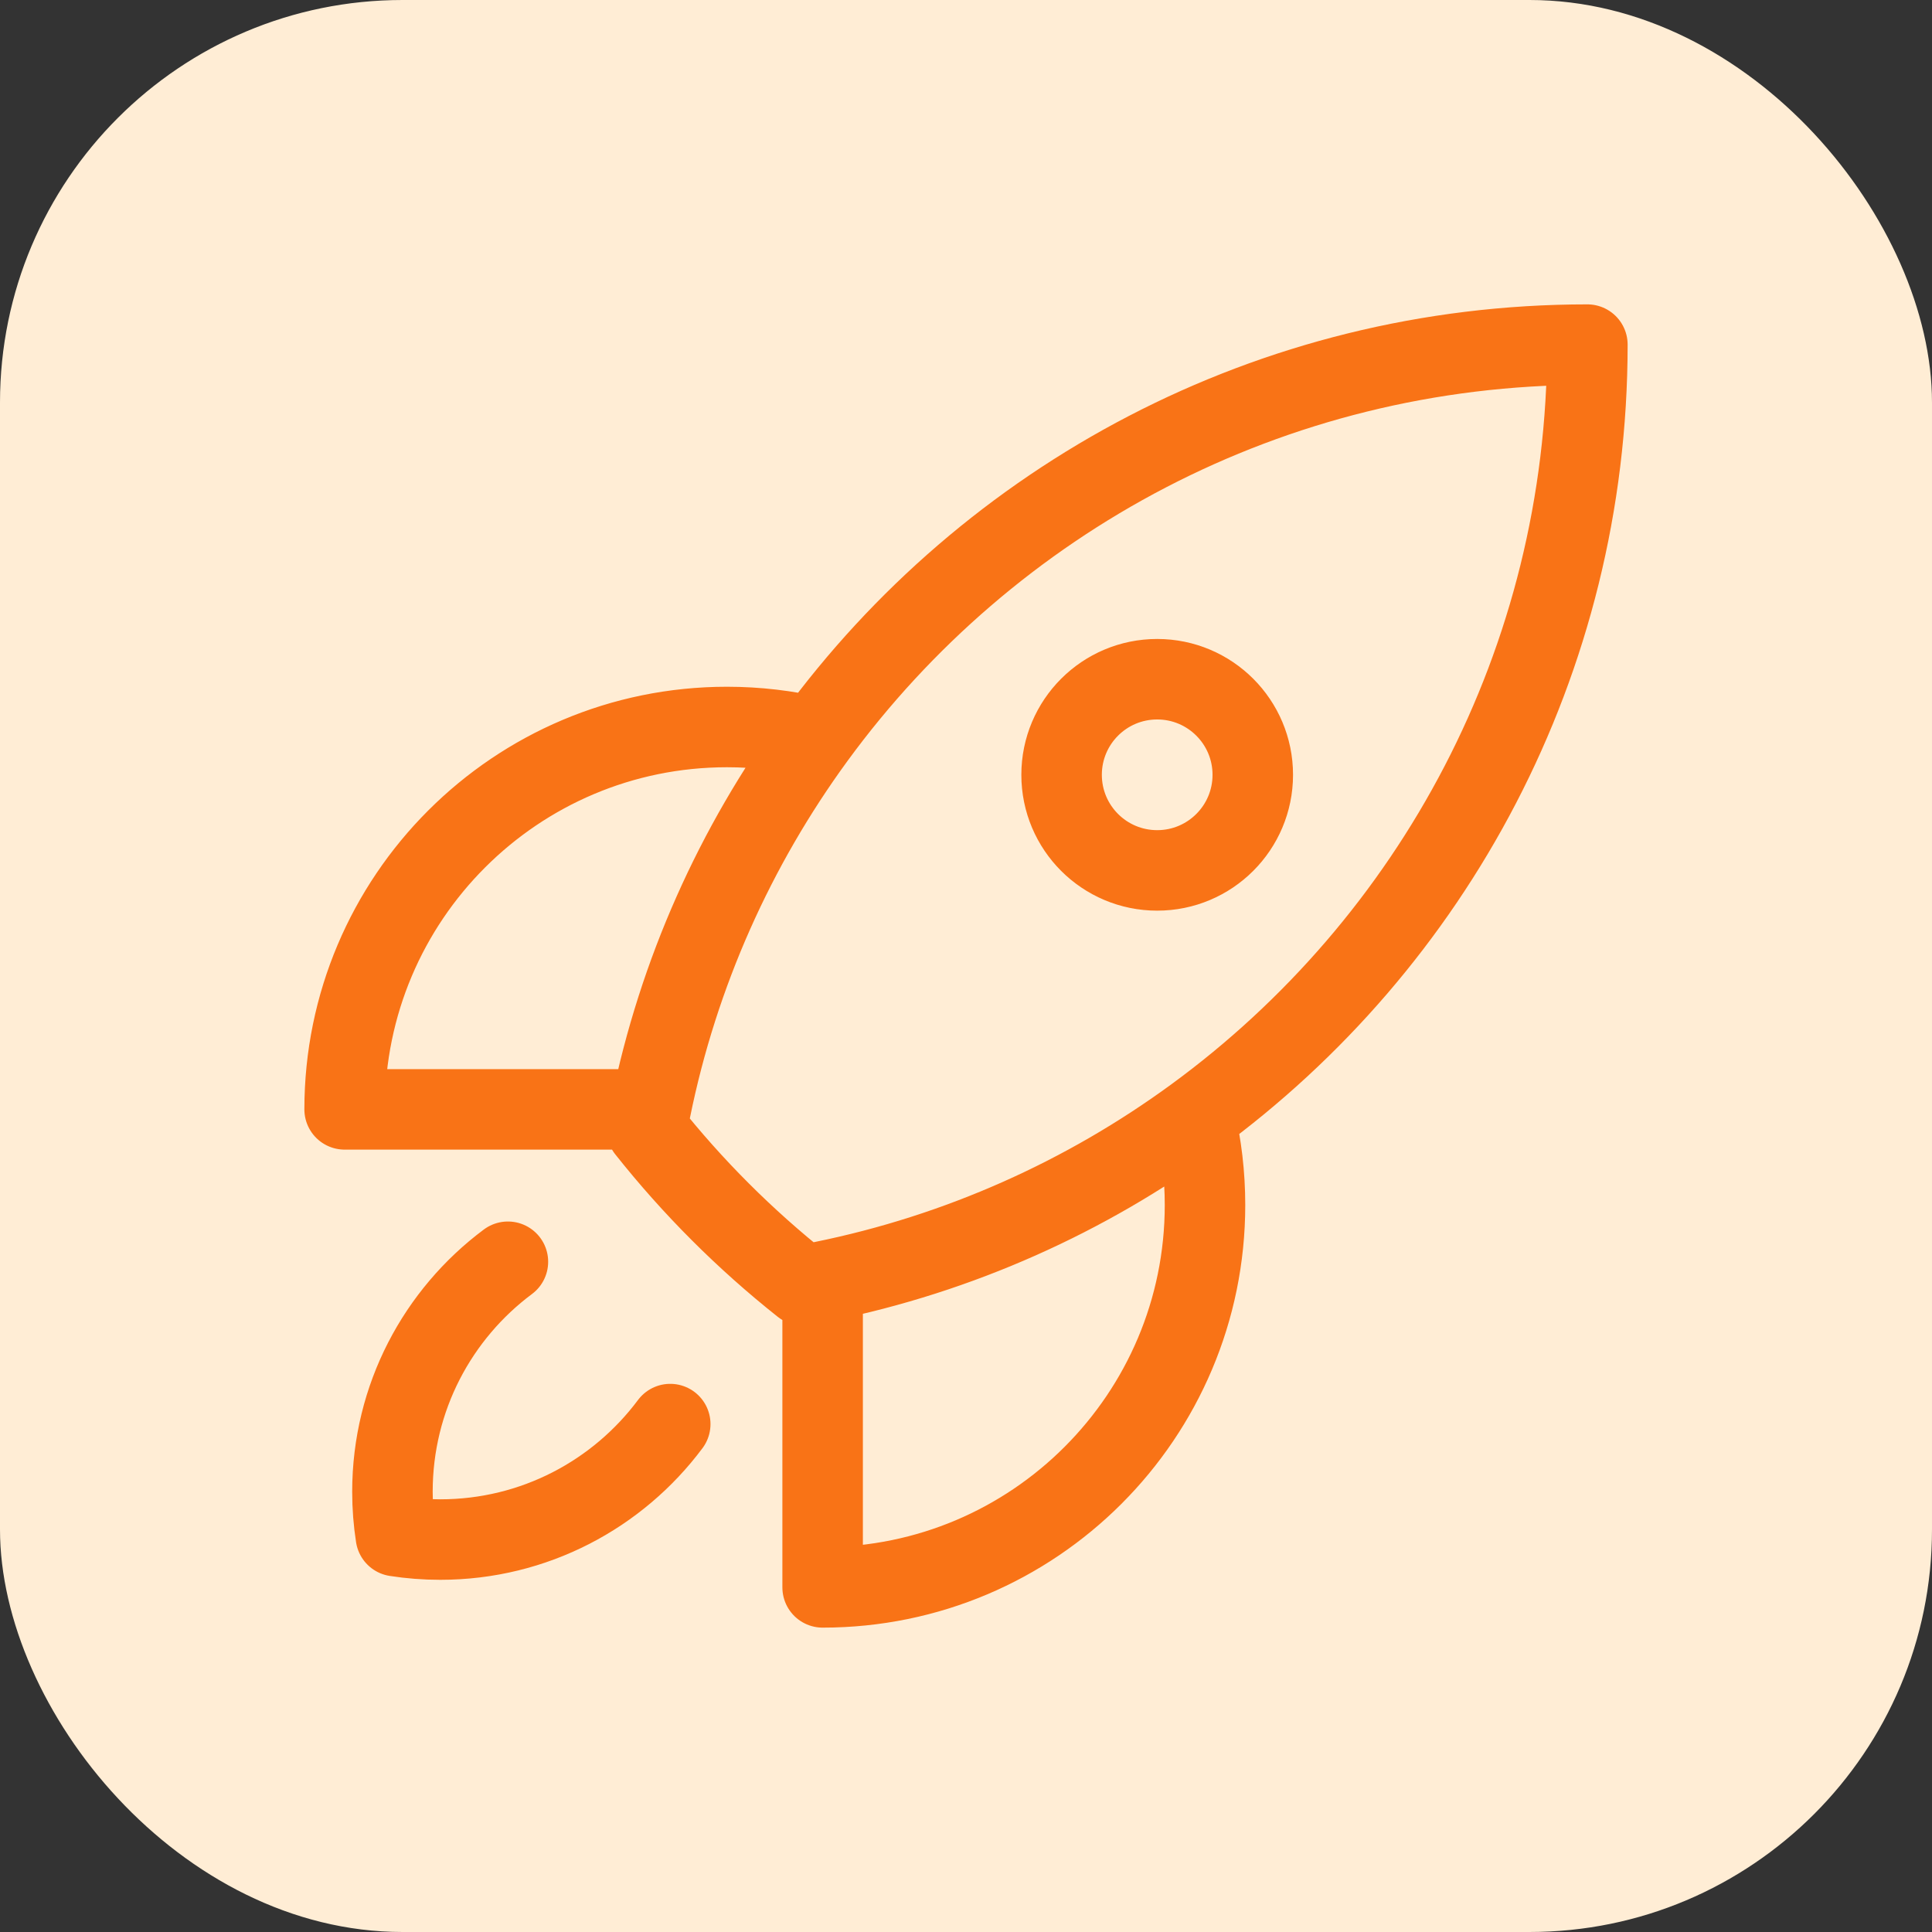
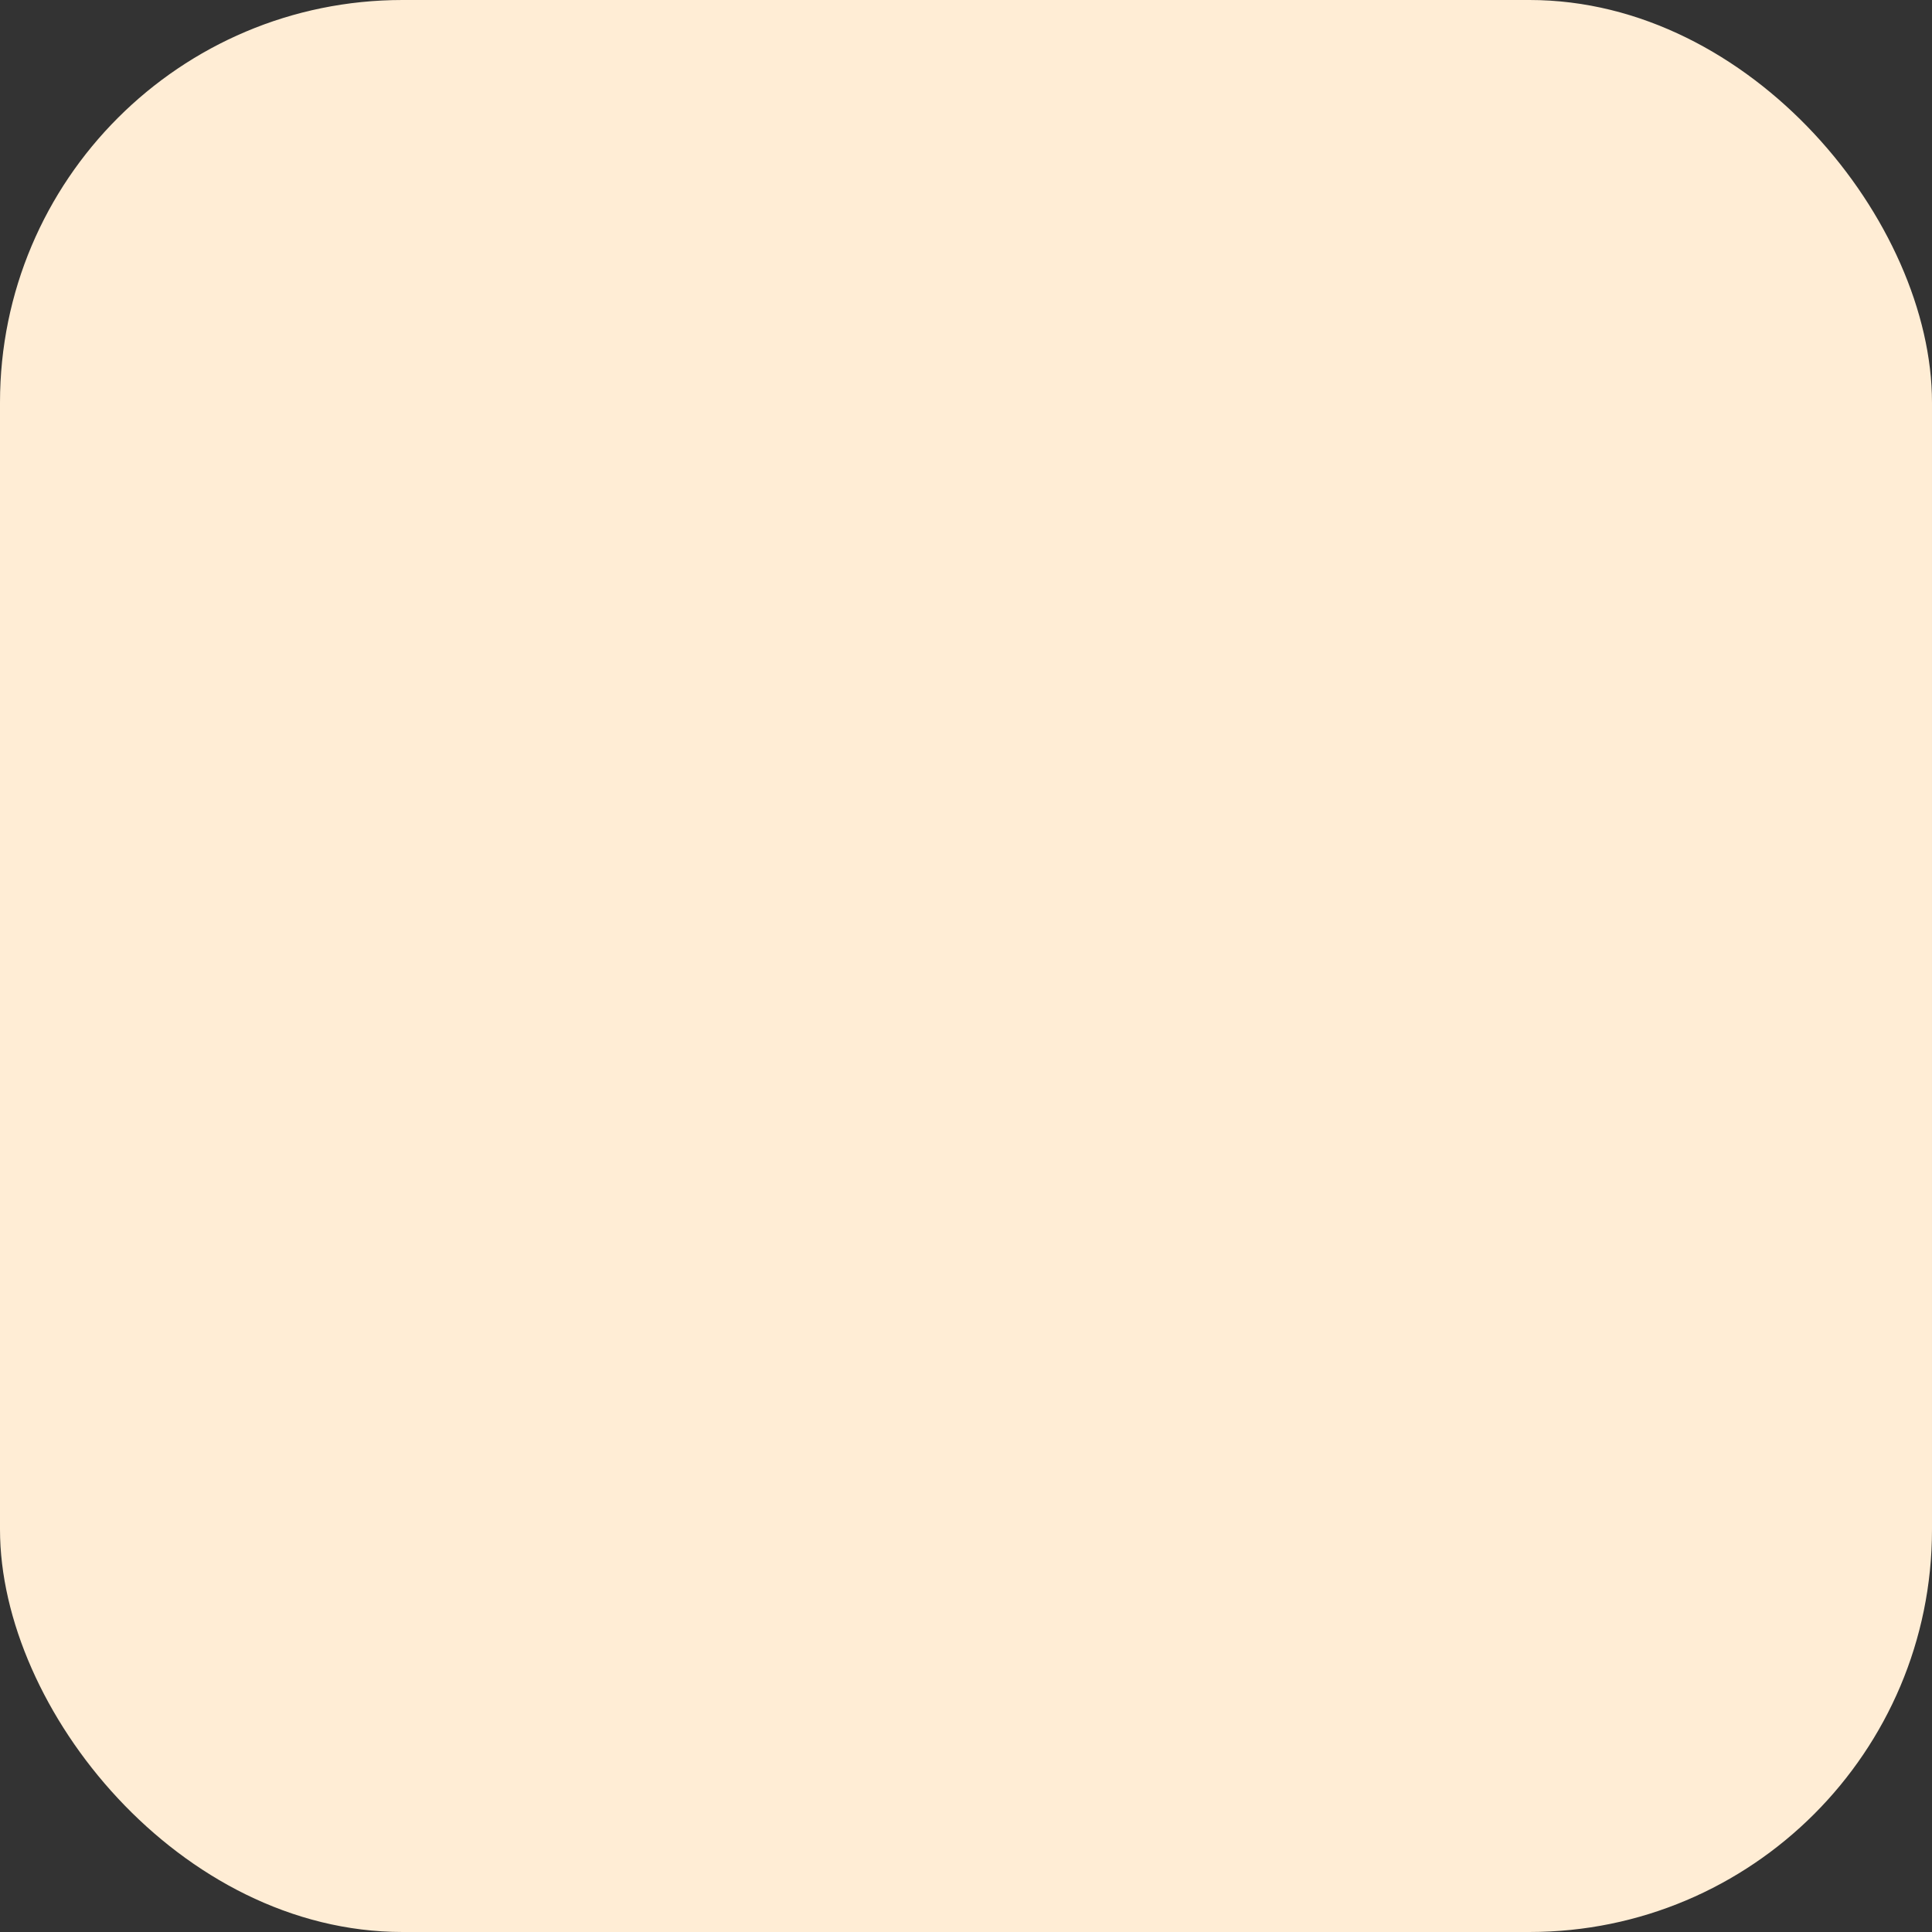
<svg xmlns="http://www.w3.org/2000/svg" width="48" height="48" viewBox="0 0 48 48" fill="none">
  <rect x="0" y="0" width="48" height="48" fill="#333333" stroke="none" />
  <rect width="48" height="48" rx="10" fill="#FFEDD5" />
-   <path d="M29.685 27.752C29.85 28.454 29.938 29.185 29.938 29.938C29.938 35.184 25.684 39.438 20.438 39.438V31.838M29.685 27.752C35.597 23.432 39.438 16.445 39.438 8.562C31.555 8.563 24.569 12.403 20.249 18.315M29.685 27.752C26.98 29.729 23.841 31.147 20.438 31.838M20.249 18.315C19.547 18.15 18.815 18.062 18.062 18.062C12.816 18.062 8.562 22.316 8.562 27.562H16.164M20.249 18.315C18.273 21.021 16.854 24.159 16.164 27.562M20.438 31.838C20.274 31.871 20.109 31.903 19.945 31.933C18.509 30.794 17.207 29.493 16.069 28.057C16.099 27.892 16.13 27.727 16.164 27.562M12.619 31.348C10.877 32.647 9.75 34.723 9.75 37.062C9.75 37.438 9.779 37.806 9.835 38.165C10.194 38.221 10.562 38.25 10.938 38.25C13.277 38.25 15.353 37.122 16.652 35.381M31.125 19.25C31.125 20.562 30.062 21.625 28.75 21.625C27.438 21.625 26.375 20.562 26.375 19.25C26.375 17.938 27.438 16.875 28.75 16.875C30.062 16.875 31.125 17.938 31.125 19.25Z" stroke="#F97316" stroke-width="2" stroke-linecap="round" stroke-linejoin="round" />
</svg>